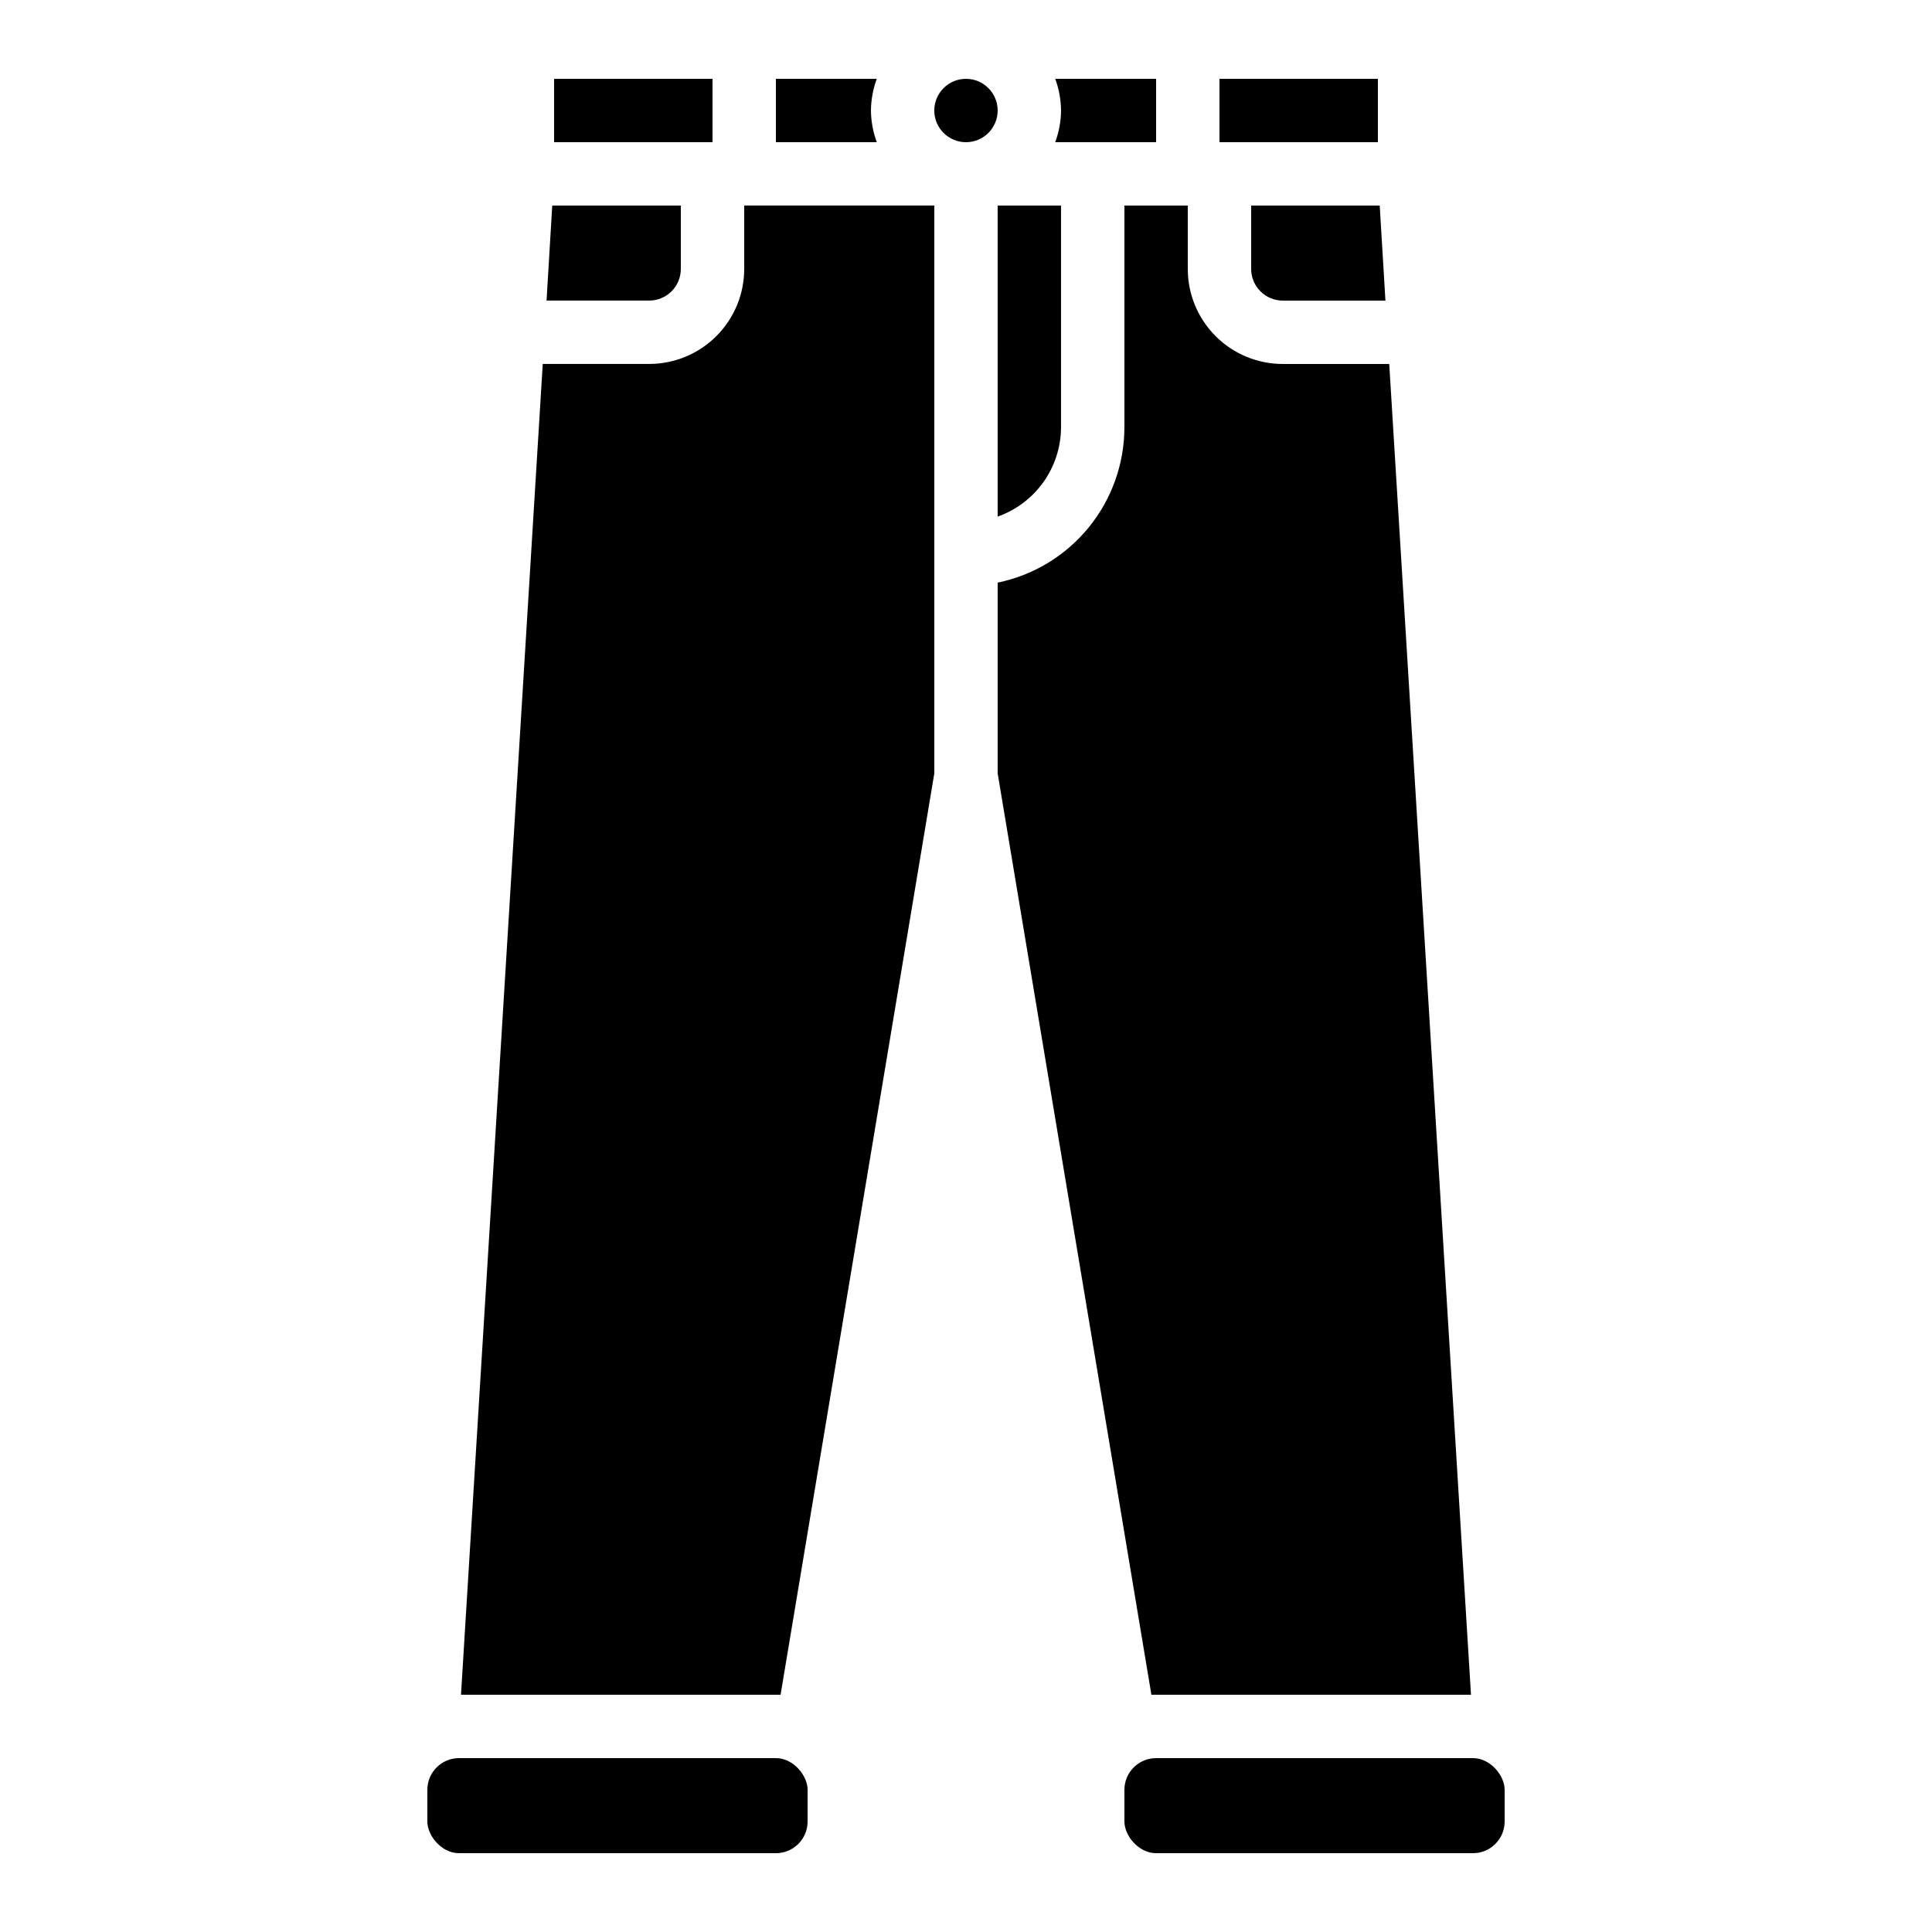
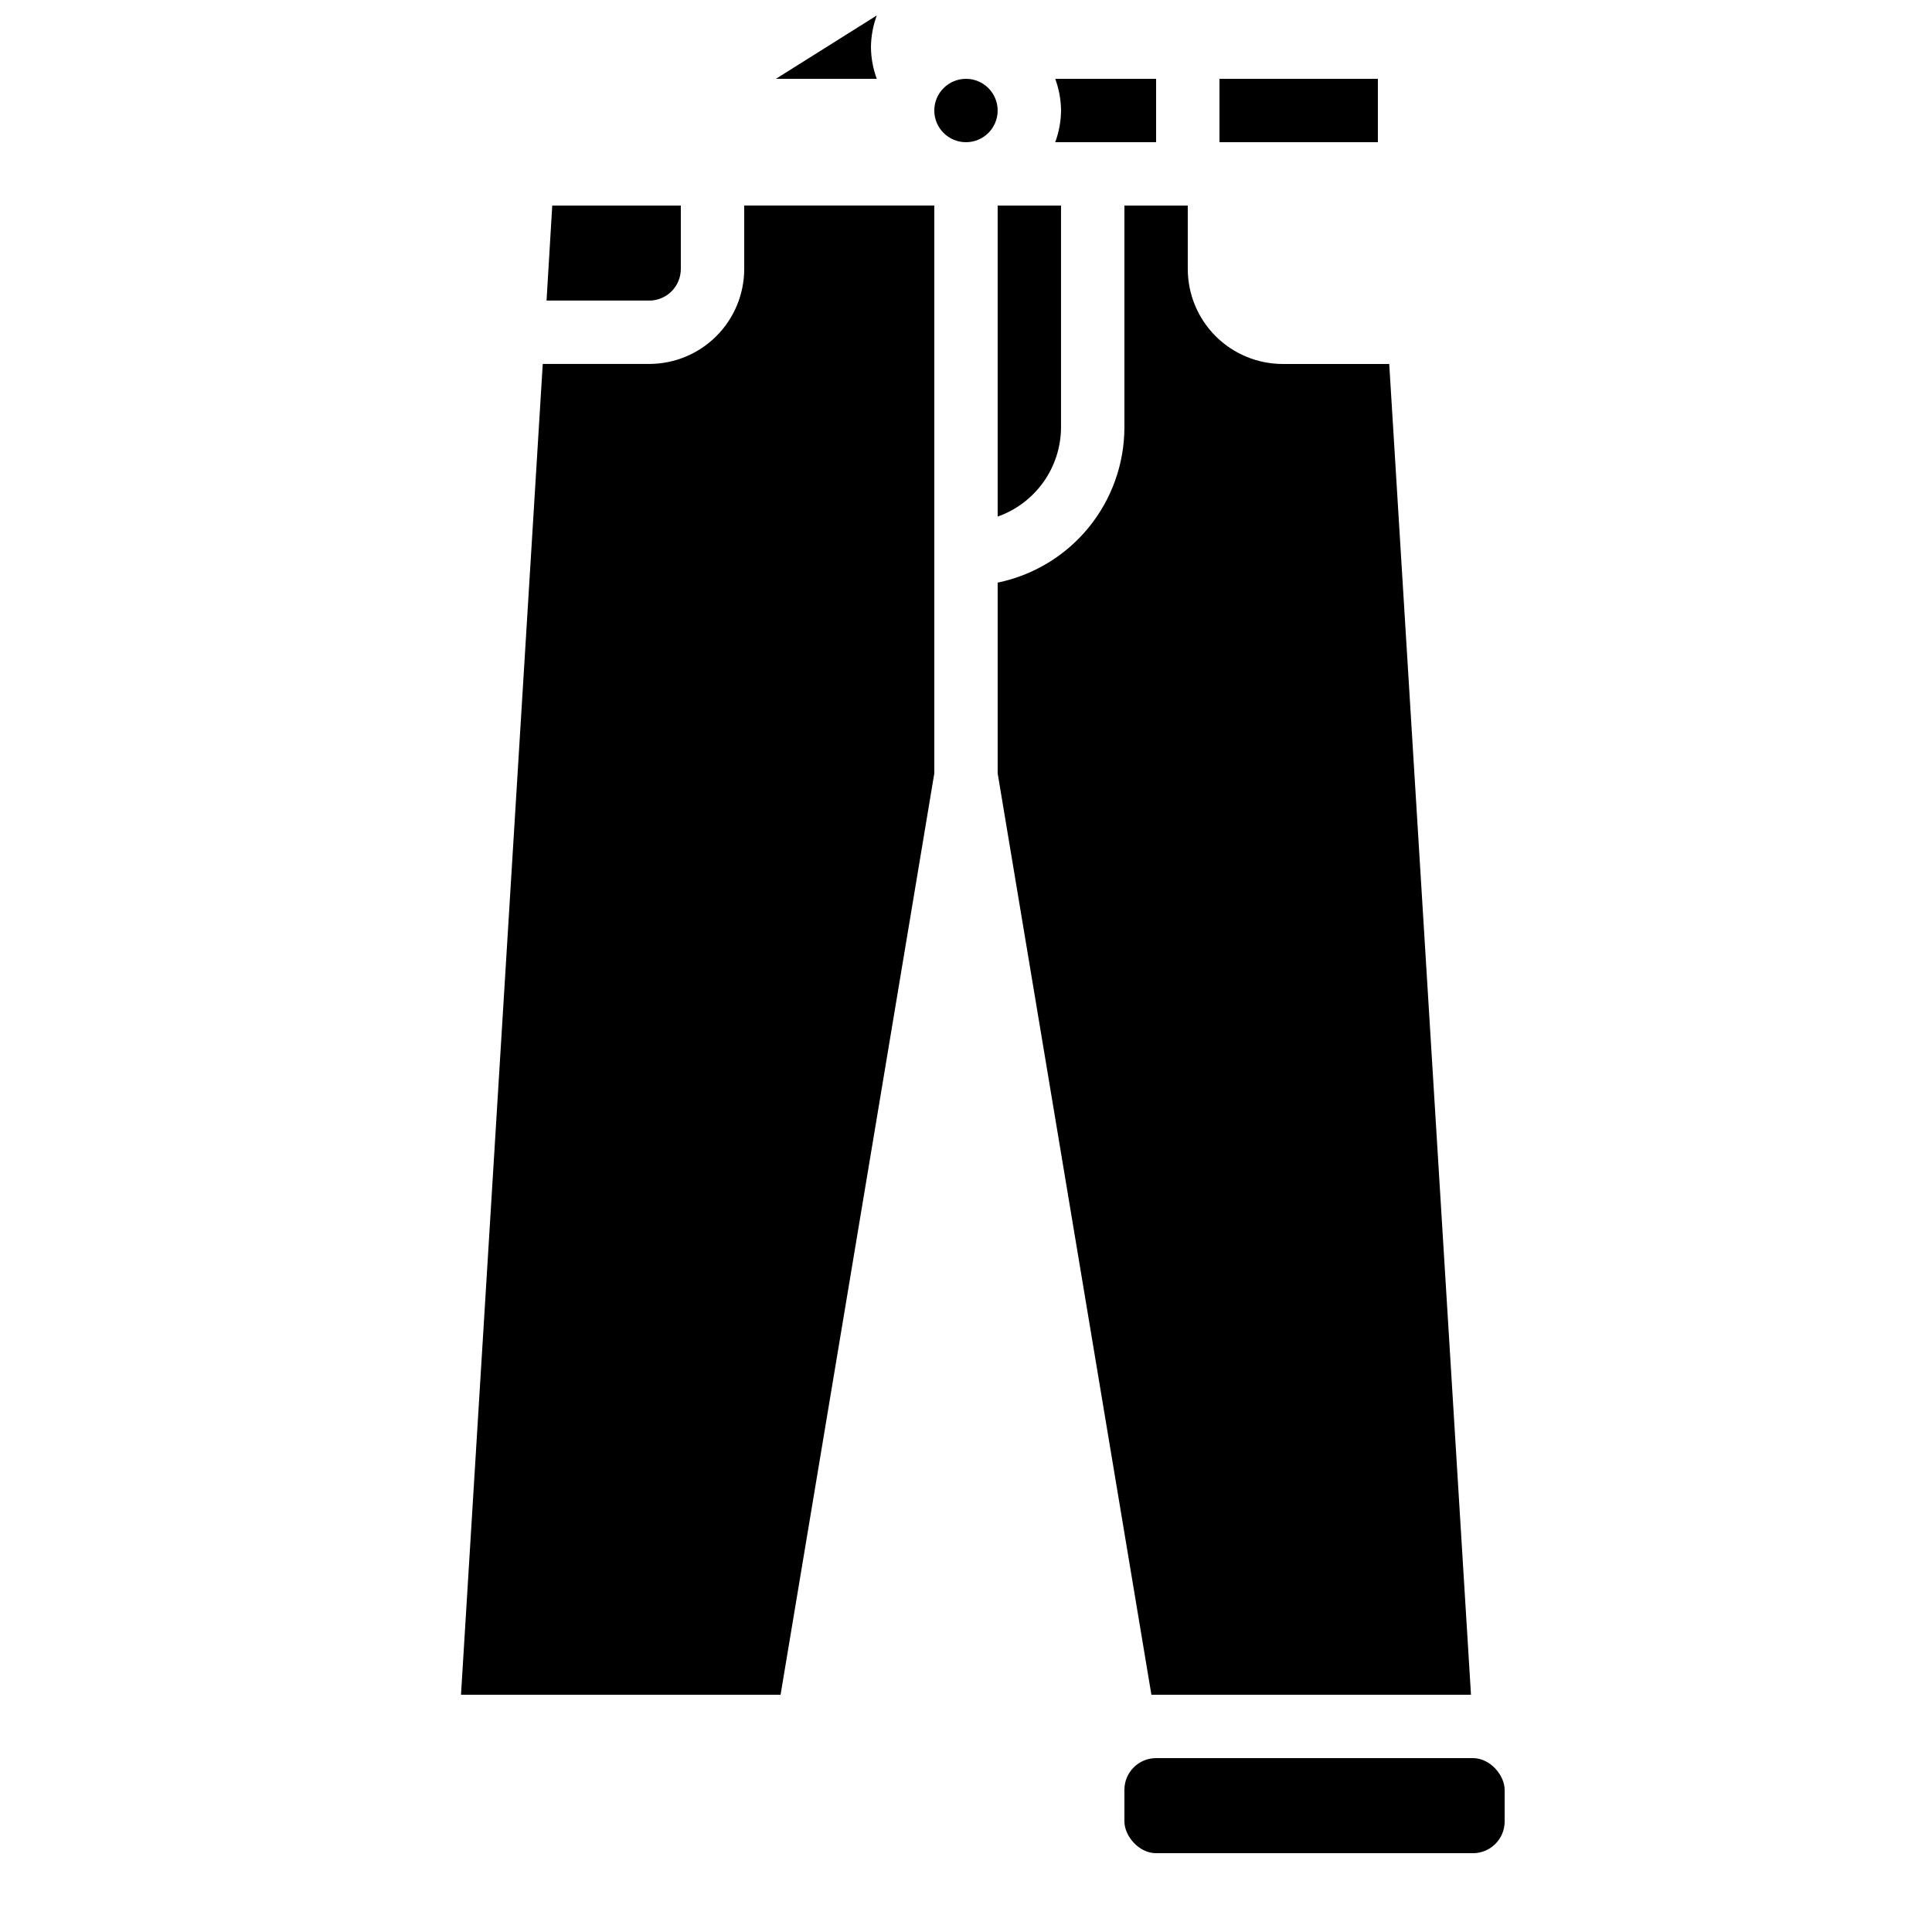
<svg xmlns="http://www.w3.org/2000/svg" fill="#000000" width="800px" height="800px" version="1.1" viewBox="144 144 512 512">
  <g>
    <path d="m467.17 164.89h41.984v16.793h-41.984z" />
    <path d="m441.98 198.48v58.777c-0.016 9.672-3.359 19.047-9.48 26.543-6.117 7.496-14.633 12.652-24.109 14.602v50.547l40.742 244.18h84.691l-21.664-352.67h-28.199c-6.68 0-13.086-2.652-17.809-7.375-4.727-4.727-7.379-11.133-7.379-17.812v-16.793z" />
-     <path d="m475.57 215.27c0 2.227 0.883 4.363 2.461 5.938 1.574 1.574 3.707 2.457 5.934 2.457h27.188l-1.512-25.191-34.07 0.004z" />
    <path d="m450.38 181.68v-16.793h-26.734c0.992 2.691 1.516 5.531 1.543 8.398-0.027 2.867-0.551 5.707-1.543 8.395z" />
    <path d="m450.38 609.92h83.969c4.637 0 8.398 4.637 8.398 8.398v8.398c0 4.637-3.758 8.398-8.398 8.398h-83.969c-4.637 0-8.398-4.637-8.398-8.398v-8.398c0-4.637 3.758-8.398 8.398-8.398z" />
-     <path d="m349.62 164.89v16.793h26.734c-0.992-2.688-1.516-5.527-1.543-8.395 0.027-2.867 0.551-5.707 1.543-8.398z" />
-     <path d="m265.65 609.92h83.977c4.637 0 8.398 4.637 8.398 8.398v8.398c0 4.637-3.758 8.398-8.398 8.398h-83.977c-4.637 0-8.398-4.637-8.398-8.398v-8.398c0-4.637 3.758-8.398 8.398-8.398z" />
+     <path d="m349.62 164.89h26.734c-0.992-2.688-1.516-5.527-1.543-8.395 0.027-2.867 0.551-5.707 1.543-8.398z" />
    <path d="m408.39 280.9c4.894-1.73 9.137-4.93 12.141-9.164 3.008-4.234 4.633-9.289 4.652-14.48v-58.777h-16.793z" />
    <path d="m266.17 593.12h84.691l40.742-244.18v-150.47h-50.379v16.793c0 6.68-2.656 13.086-7.379 17.812-4.727 4.723-11.133 7.375-17.812 7.375h-28.199z" />
    <path d="m408.39 173.29c0 4.637-3.758 8.395-8.395 8.395-4.641 0-8.398-3.758-8.398-8.395 0-4.637 3.758-8.398 8.398-8.398 4.637 0 8.395 3.762 8.395 8.398" />
-     <path d="m290.84 164.89h41.984v16.793h-41.984z" />
    <path d="m288.84 223.66h27.191c2.227 0 4.363-0.883 5.938-2.457s2.457-3.711 2.457-5.938v-16.793h-34.074z" />
  </g>
</svg>